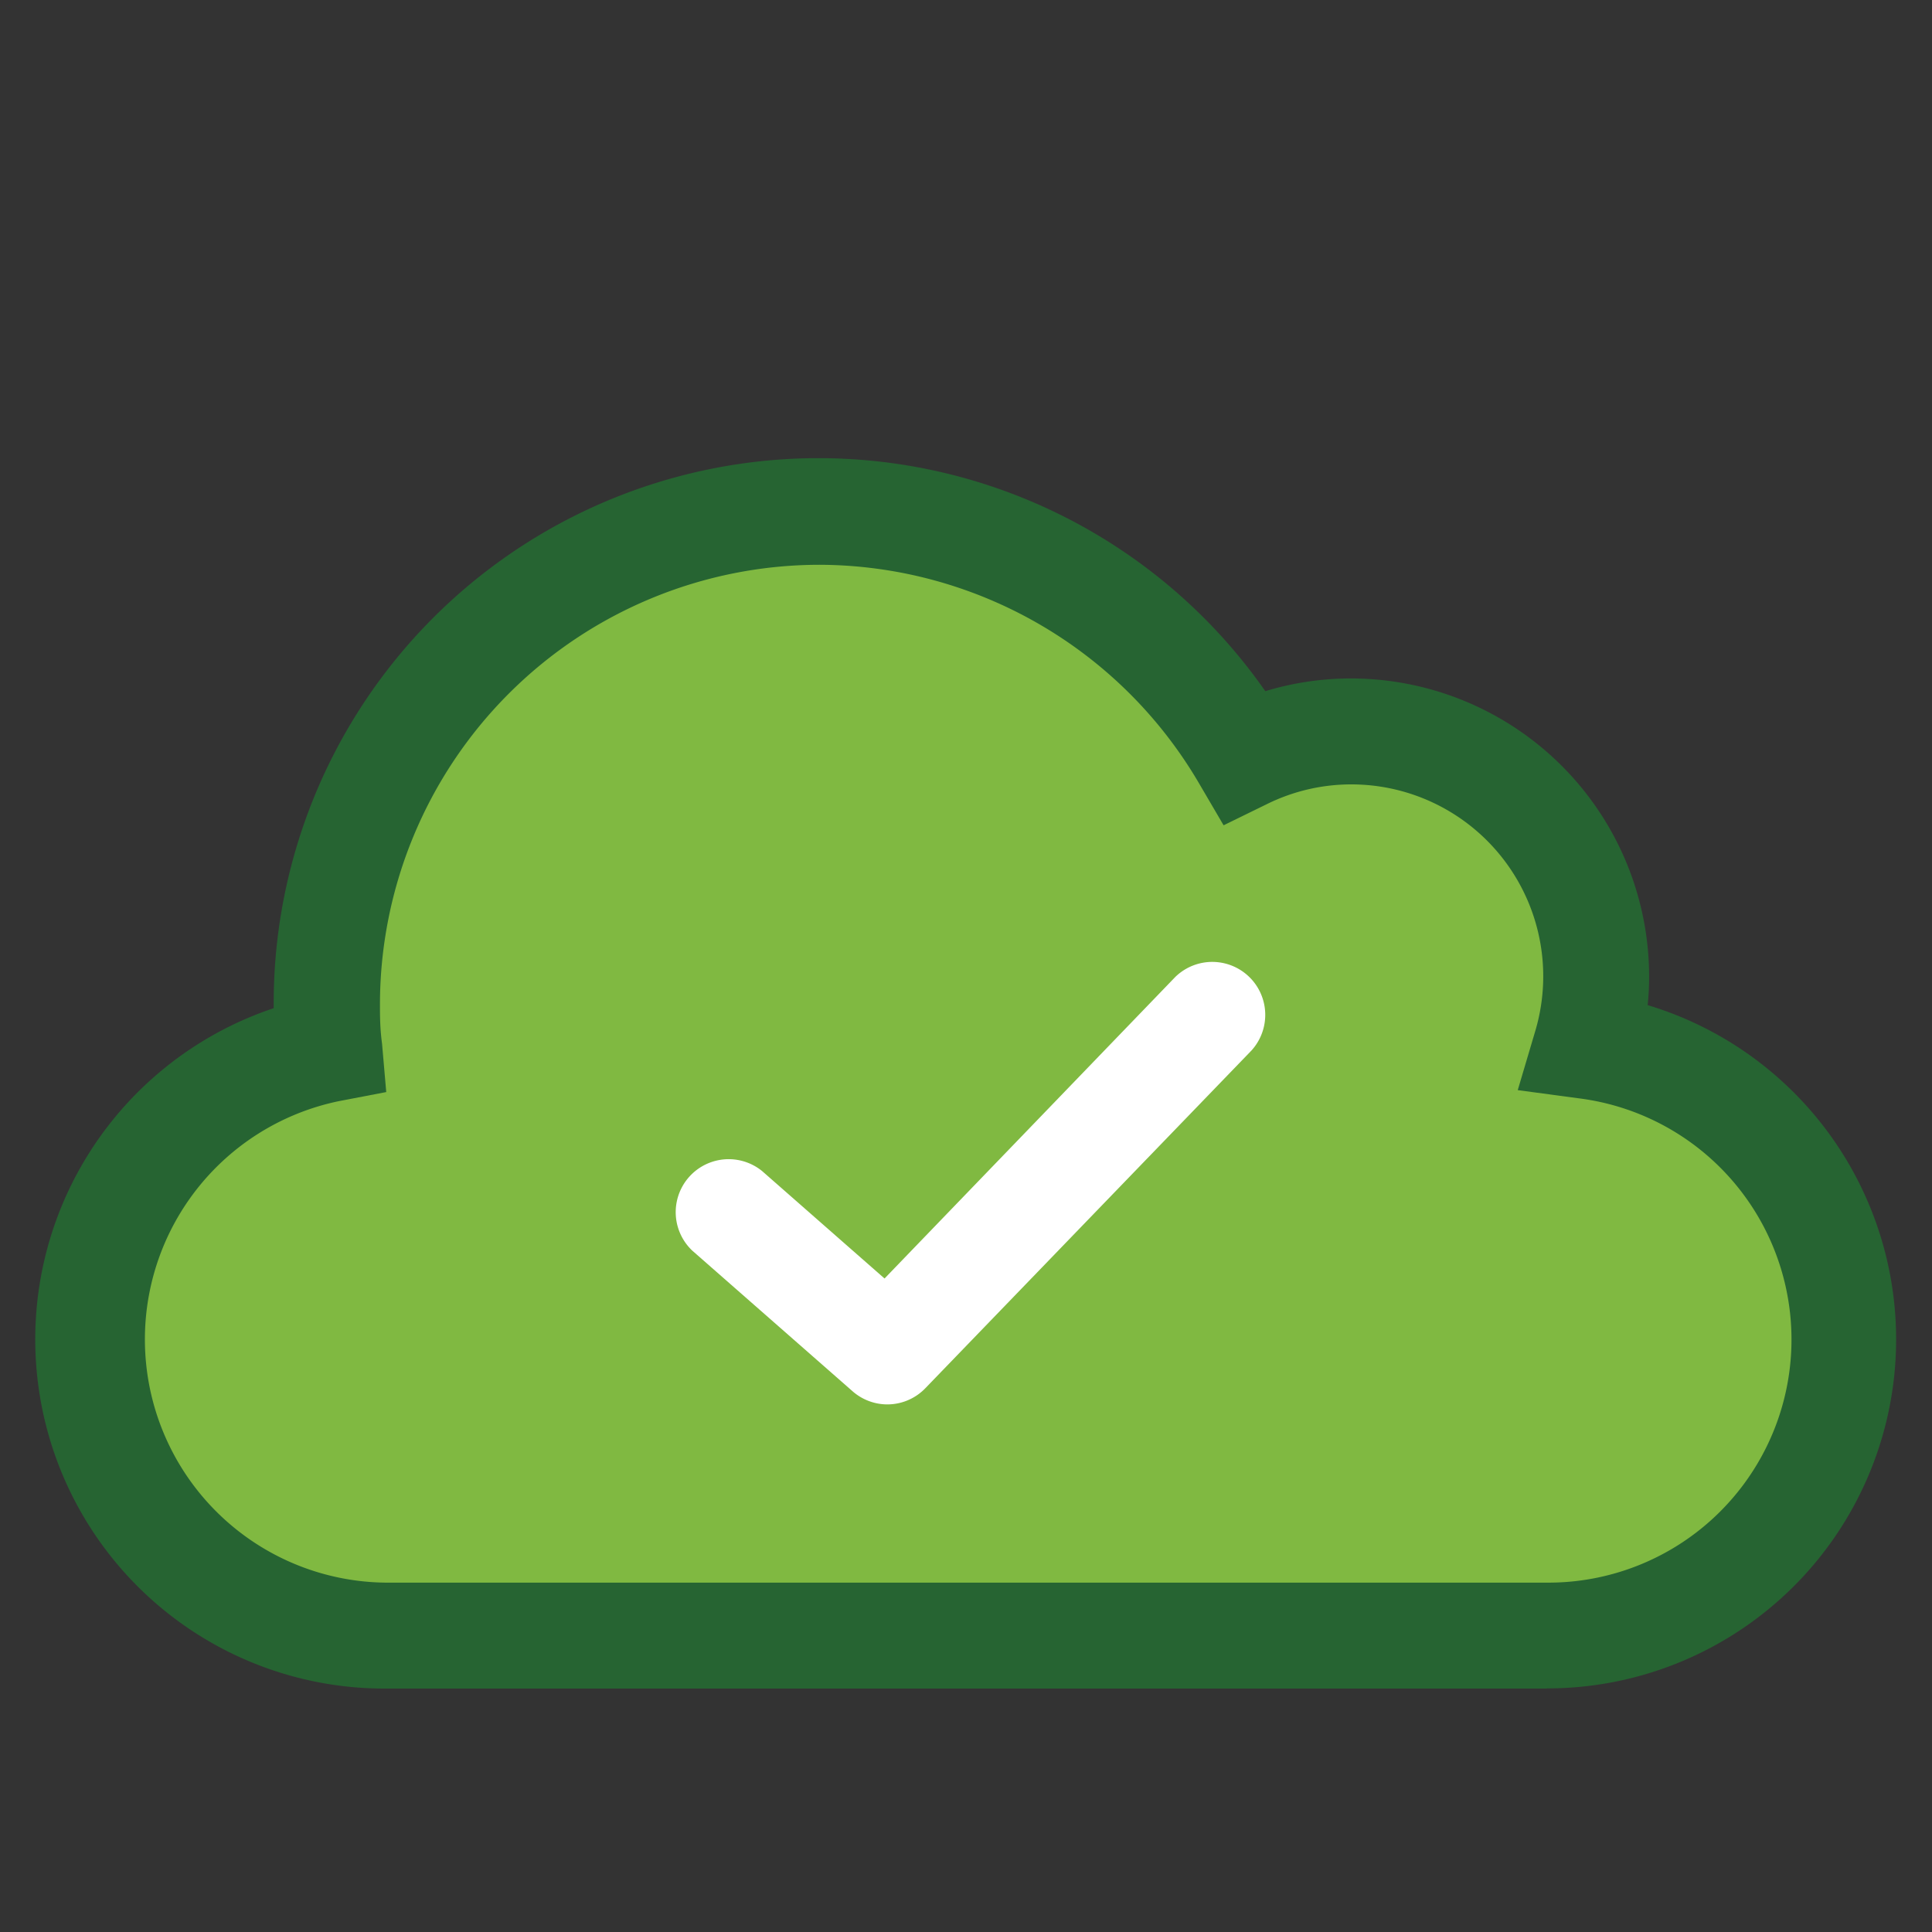
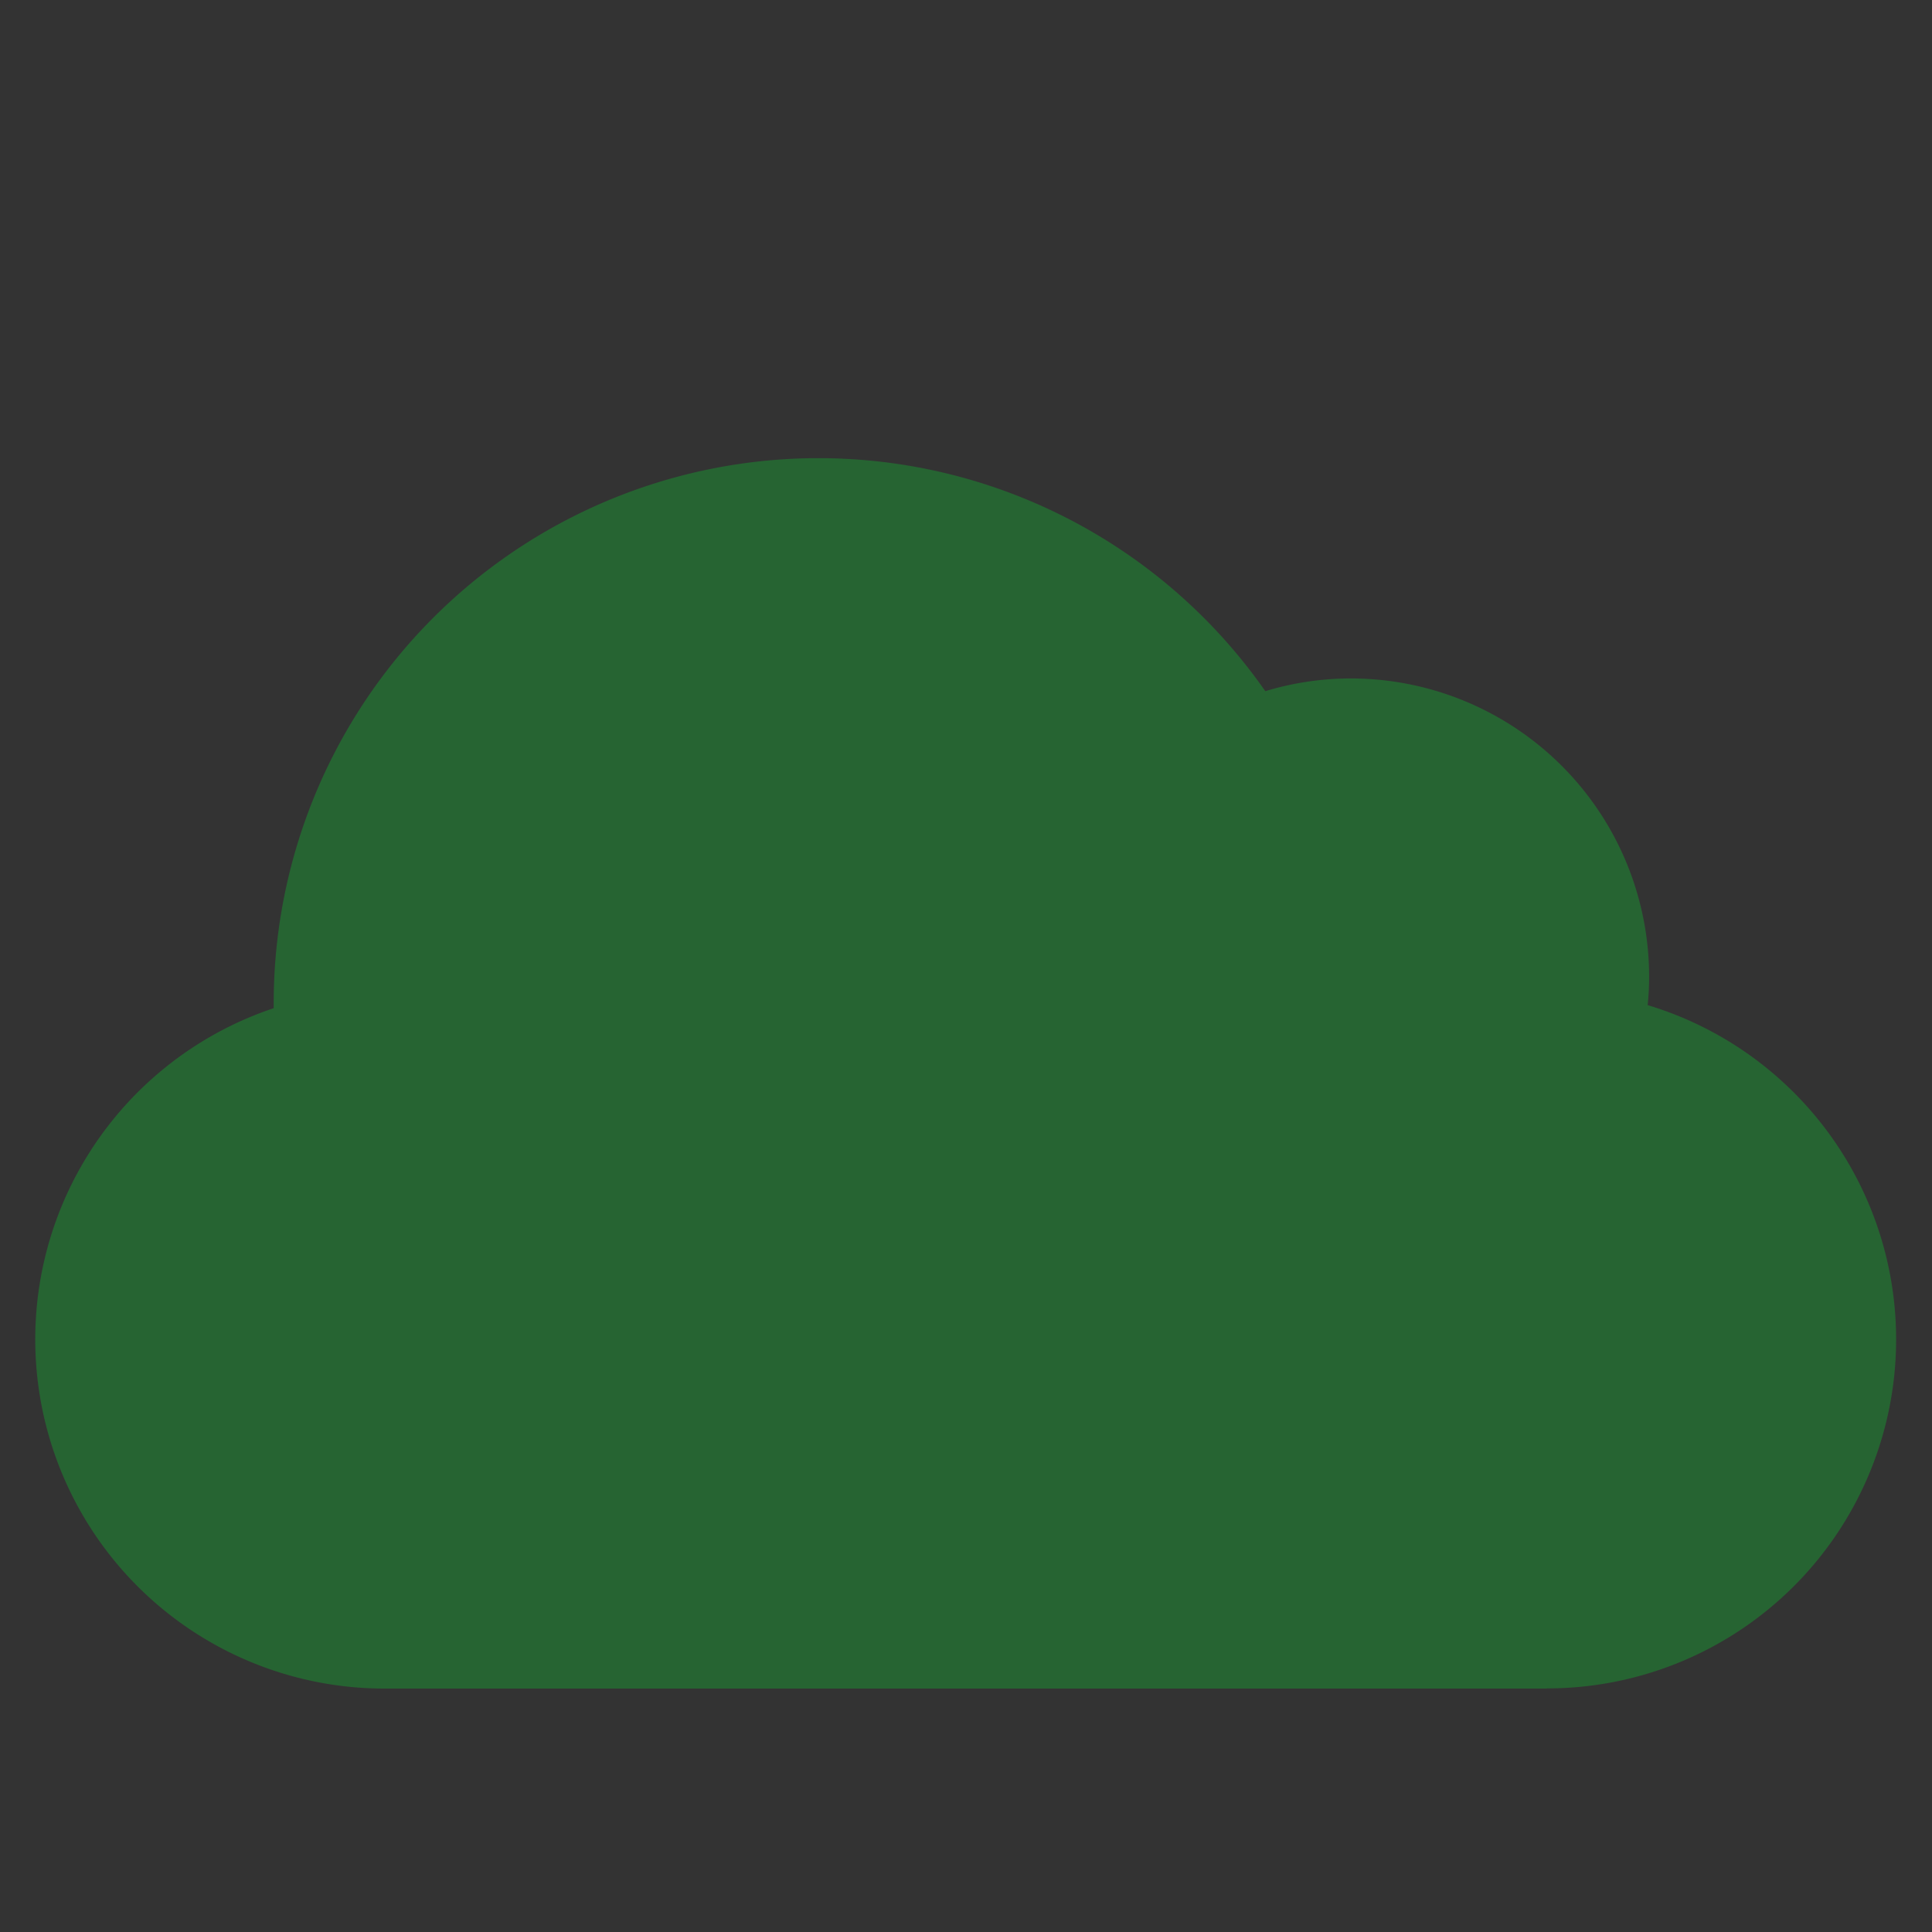
<svg xmlns="http://www.w3.org/2000/svg" id="Layer_1" data-name="Layer 1" viewBox="0 0 120 120">
  <rect x="0" y="0" width="120" height="120" fill="#333333" stroke="none" />
  <defs>
    <style>.cls-1{fill:#266432;}.cls-2{fill:#80b941;}.cls-3{fill:#fff;}.cls-4{fill:none;}</style>
  </defs>
  <title>nube_fondo_verde</title>
  <path class="cls-1" d="M96.07,104.88H23.93A21.69,21.69,0,0,1,17,62.62c0-.09,0-.17,0-.26A33.84,33.84,0,0,1,78.59,42.93a18.26,18.26,0,0,1,5.33-.79,18.53,18.53,0,0,1,18.51,18.51q0,.89-.09,1.78a21.68,21.68,0,0,1-6.28,42.44Z" />
-   <path class="cls-2" d="M50.89,35.08A27.32,27.32,0,0,0,23.6,62.37c0,.72,0,1.5.13,2.46l.26,3-2.92.56A15.11,15.11,0,0,0,23.93,98.3H96.07a15.1,15.1,0,0,0,2-30.08l-3.8-.51L95.37,64A11.92,11.92,0,0,0,83.93,48.72a11.81,11.81,0,0,0-5.21,1.21L76,51.26l-1.54-2.63A27.4,27.4,0,0,0,50.89,35.08Z" />
-   <path class="cls-3" d="M55.12,87.23a3.28,3.28,0,0,1-2.17-.82L43,77.68a3.29,3.29,0,0,1,4.34-4.94l7.6,6.67L73,60.68a3.29,3.29,0,0,1,4.73,4.57l-20.28,21A3.28,3.28,0,0,1,55.12,87.23Z" />
  <rect class="cls-4" width="120" height="120" />
</svg>